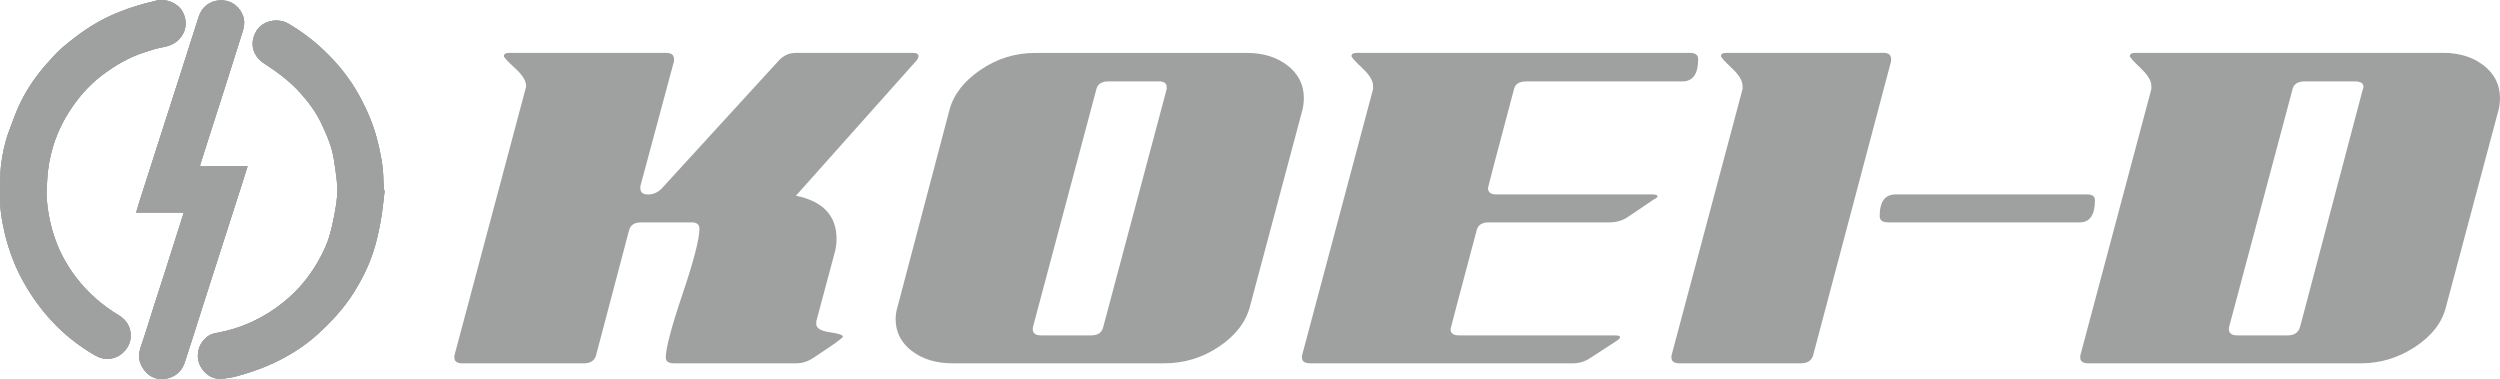
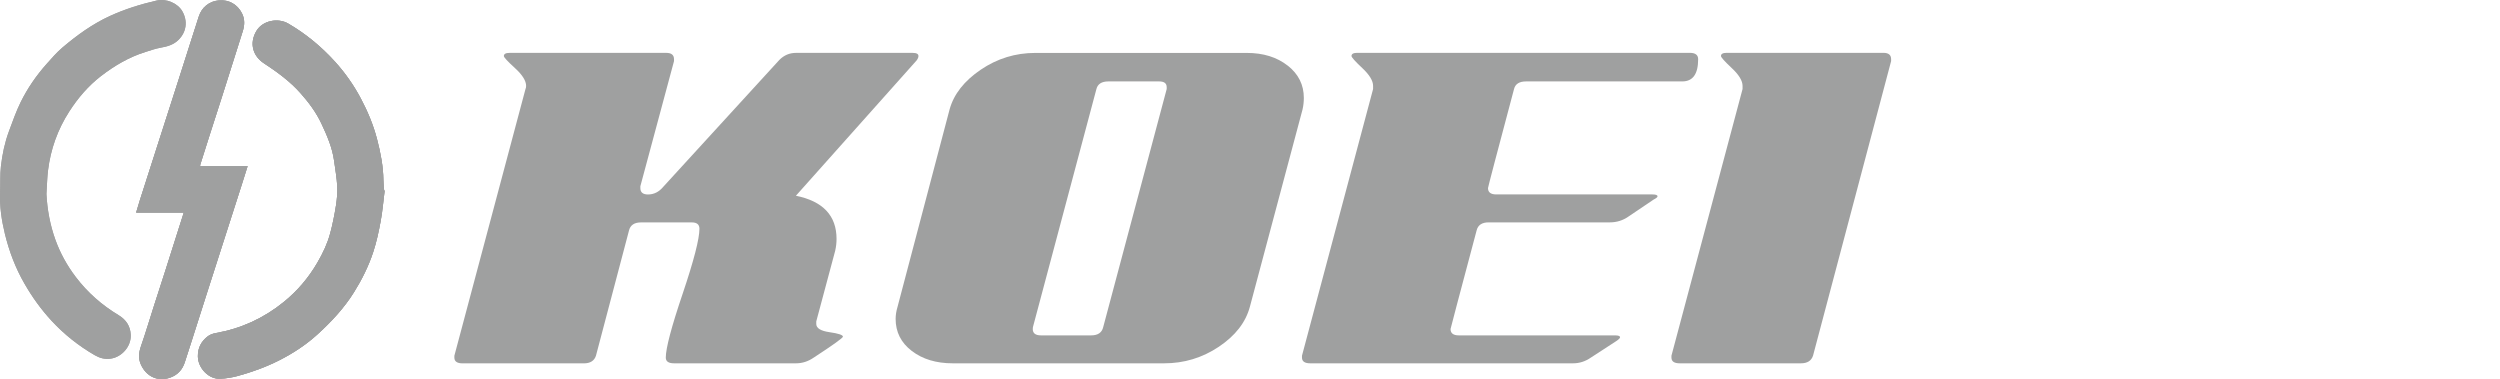
<svg xmlns="http://www.w3.org/2000/svg" id="a" viewBox="0 0 669.39 101.5">
  <defs>
    <style>.b{fill:#9fa0a0;}</style>
  </defs>
  <path class="b" d="m223.66,67.02l-5.1,19.04v.68c0,1.13,1.19,1.87,3.57,2.21,2.38.34,3.57.74,3.57,1.19,0,.34-2.61,2.21-7.82,5.61-1.47,1.02-3.06,1.53-4.76,1.53h-32.64c-1.47,0-2.21-.51-2.21-1.53,0-2.49,1.5-8.19,4.51-17.08,3-8.9,4.5-14.71,4.5-17.42,0-1.13-.68-1.7-2.04-1.7h-13.6c-1.81,0-2.89.74-3.23,2.21l-8.84,33.49c-.45,1.36-1.53,2.04-3.23,2.04h-32.47c-1.47,0-2.21-.51-2.21-1.53v-.51l19.04-71.4c.11-.23.17-.51.17-.85,0-1.36-.99-2.95-2.98-4.76-1.98-1.81-2.98-2.89-2.98-3.23,0-.57.51-.85,1.53-.85h41.99c1.36,0,2.04.57,2.04,1.7v.51l-9.01,33.49v.51c0,1.13.68,1.7,2.04,1.7,1.59,0,2.95-.68,4.08-2.04l31.11-34c1.25-1.25,2.72-1.87,4.42-1.87h31.28c1.02,0,1.53.28,1.53.85,0,.34-.17.74-.51,1.19l-32.3,36.21c7.25,1.47,10.88,5.33,10.88,11.56,0,1.02-.11,2.04-.34,3.06Z" />
  <path class="b" d="m344.78,17.55c2.89,2.27,4.33,5.16,4.33,8.67,0,1.02-.11,2.04-.34,3.06l-14.11,52.87c-1.13,4.19-3.91,7.76-8.33,10.71-4.42,2.95-9.29,4.42-14.62,4.42h-56.61c-4.42,0-8.07-1.1-10.96-3.31s-4.33-5.07-4.33-8.58c0-1.02.17-2.1.51-3.23l13.94-52.87c1.13-4.08,3.91-7.62,8.33-10.62,4.42-3,9.29-4.5,14.62-4.5h56.61c4.42,0,8.08,1.13,10.96,3.4Zm-52.62,72.25c1.81,0,2.89-.74,3.23-2.21l17-63.75v-.51c0-1.02-.68-1.53-2.03-1.53h-13.57c-1.81,0-2.88.69-3.22,2.05l-17,63.75c0,.23-.01.4-.04.51,0,1.13.74,1.69,2.21,1.69h13.43Z" />
  <path class="b" d="m452.48,14.15c1.47,0,2.21.57,2.21,1.7,0,3.97-1.42,5.95-4.25,5.95h-41.82c-1.81,0-2.89.68-3.23,2.04-4.65,17.45-6.97,26.29-6.97,26.52,0,1.13.74,1.7,2.21,1.7h41.82c.91,0,1.36.17,1.36.51,0,.23-.34.51-1.02.85l-6.8,4.59c-1.47,1.02-3.12,1.53-4.93,1.53h-32.47c-1.81,0-2.89.74-3.23,2.21-4.65,17.46-6.97,26.24-6.97,26.35,0,1.13.74,1.7,2.21,1.7h41.82c.91,0,1.36.17,1.36.51,0,.23-.34.57-1.02,1.02l-6.8,4.42c-1.47,1.02-3.06,1.53-4.76,1.53h-70.38c-1.47,0-2.21-.51-2.21-1.53v-.51l19.04-71.4v-.85c0-1.36-.96-2.95-2.89-4.76-1.93-1.81-2.89-2.89-2.89-3.23,0-.57.51-.85,1.53-.85h89.08Z" />
  <path class="b" d="m449.75,97.28c-1.47,0-2.21-.51-2.21-1.53v-.51l19.04-71.4v-.85c0-1.36-.96-2.95-2.89-4.76-1.93-1.81-2.89-2.89-2.89-3.23,0-.57.51-.85,1.53-.85h41.99c1.36,0,2.04.57,2.04,1.7v.51l-20.91,78.88c-.45,1.36-1.53,2.04-3.23,2.04h-32.47Z" />
-   <path class="b" d="m507.55,52.06h51.34c1.36,0,2.04.51,2.04,1.53,0,3.97-1.36,5.95-4.08,5.95h-51.34c-1.47,0-2.21-.57-2.21-1.7,0-3.85,1.42-5.78,4.25-5.78Z" />
-   <path class="b" d="m573.17,18.23c-1.93-1.81-2.89-2.89-2.89-3.23,0-.57.51-.85,1.53-.85h82.28c4.42,0,8.07,1.13,10.96,3.4,2.89,2.27,4.33,5.16,4.33,8.67,0,1.02-.11,2.04-.34,3.06l-14.11,52.87c-1.02,4.19-3.77,7.76-8.25,10.71-4.48,2.95-9.32,4.42-14.54,4.42h-72.93c-1.47,0-2.21-.51-2.21-1.53v-.51l19.04-71.4v-.85c0-1.36-.96-2.95-2.89-4.76Zm40.68,5.62l-17.01,63.75c0,.23-.02.4-.04.51,0,1.13.74,1.69,2.21,1.69h13.6c1.7,0,2.78-.74,3.23-2.21l16.83-63.75c.11-.11.17-.28.17-.51,0-1.02-.74-1.53-2.21-1.53h-13.56c-1.81,0-2.88.69-3.22,2.05Z" />
  <path class="b" d="m12.45,51.65c.13-2.01.17-4.02.41-6.02.69-5.66,2.57-10.91,5.65-15.72,2.33-3.64,5.11-6.9,8.53-9.54,3.61-2.78,7.51-5.08,11.9-6.45,1.35-.42,2.7-.91,4.08-1.15,1.81-.32,3.47-.78,4.82-2.14,2.06-2.09,2.47-4.92,1.01-7.55-1.23-2.23-4.34-3.53-6.89-2.94-4.31,1-8.52,2.3-12.55,4.15-4.67,2.15-8.79,5.13-12.68,8.43-1.55,1.32-2.9,2.88-4.25,4.4-2.76,3.1-5.11,6.51-6.94,10.22-1.23,2.5-2.16,5.16-3.13,7.77-1.14,3.06-1.81,6.25-2.17,9.48-.25,2.26-.13,4.55-.22,6.83-.15,3.8.39,7.53,1.29,11.2,1.14,4.68,2.83,9.15,5.25,13.34,2.07,3.6,4.47,6.94,7.29,9.98,3.37,3.63,7.22,6.68,11.51,9.16,1.31.76,2.67,1.16,4.28.93,2.93-.41,5.5-3.22,5.37-6.36-.09-2.34-1.27-4.08-3.24-5.27-4.48-2.69-8.33-6.07-11.5-10.25-2.31-3.05-4.14-6.35-5.43-9.93-1.42-3.94-2.18-8.02-2.4-12.2,0-.13,0-.25,0-.38Z" />
  <path class="b" d="m102.98,51.03s-.09-.02-.13-.03c-.07-.9-.18-1.8-.19-2.71-.04-3.75-.76-7.41-1.7-11.01-.99-3.82-2.51-7.44-4.36-10.93-1.9-3.58-4.22-6.88-6.93-9.86-3.65-4.01-7.78-7.44-12.5-10.18-2.76-1.6-6.84-.81-8.5,1.96-2.03,3.38-.89,6.78,1.99,8.67,3.55,2.33,6.94,4.79,9.78,7.98,2.22,2.49,4.21,5.16,5.62,8.16,1.52,3.23,2.95,6.52,3.42,10.12.29,2.21.7,4.41.81,6.63.09,1.73-.06,3.5-.33,5.21-.4,2.52-.9,5.05-1.57,7.51-.73,2.71-1.95,5.25-3.36,7.69-2.39,4.13-5.43,7.71-9.14,10.69-5.33,4.3-11.37,7.07-18.14,8.26-.75.13-1.55.42-2.14.88-1.71,1.33-2.65,3.04-2.63,5.32.03,3.22,2.97,6.22,6.04,6.03,1.55-.09,3.13-.34,4.63-.75,3.83-1.04,7.54-2.39,11.1-4.19,3.77-1.9,7.26-4.21,10.36-7.04,3.65-3.33,7.01-6.94,9.66-11.17,2.13-3.41,3.91-6.99,5.16-10.78.89-2.69,1.48-5.49,2-8.28.5-2.71.72-5.47,1.07-8.2Z" />
  <path class="b" d="m49.2,56.94c-1.74,5.47-3.41,10.76-5.1,16.05-.94,2.93-1.9,5.85-2.84,8.79-1.17,3.64-2.25,7.31-3.51,10.92-.58,1.68-.76,3.24-.03,4.88,1.45,3.27,4.57,4.69,7.86,3.52,1.94-.69,3.26-2.09,3.9-4.1.61-1.94,1.26-3.88,1.88-5.82,1.39-4.35,2.77-8.71,4.17-13.07,3.06-9.54,6.13-19.08,9.19-28.62.52-1.62,1.03-3.25,1.58-5-4.32,0-8.5,0-12.73,0,.03-.21.03-.32.06-.43.82-2.58,1.64-5.17,2.46-7.75,1.13-3.52,2.28-7.04,3.4-10.57,1.84-5.8,3.67-11.6,5.51-17.39.51-1.62.58-3.19-.2-4.75-1.19-2.4-3.48-3.72-6.14-3.5-2.61.21-4.63,1.82-5.44,4.33-.68,2.13-1.37,4.27-2.05,6.4-1.14,3.56-2.27,7.11-3.41,10.67-1.91,5.94-3.82,11.88-5.73,17.82-1.53,4.77-3.07,9.53-4.59,14.3-.34,1.06-.64,2.13-1,3.31,4.3,0,8.48,0,12.77,0Z" />
  <path class="b" d="m12.45,52.03c0-.13,0-.25,0-.38,0,.13,0,.25,0,.38Z" />
  <path class="b" d="m12.45,51.65c.13-2.01.17-4.02.41-6.02.69-5.66,2.57-10.91,5.65-15.72,2.33-3.64,5.11-6.9,8.53-9.54,3.61-2.78,7.51-5.08,11.9-6.45,1.35-.42,2.7-.91,4.08-1.15,1.81-.32,3.47-.78,4.82-2.14,2.06-2.09,2.47-4.92,1.01-7.55-1.23-2.23-4.34-3.53-6.89-2.94-4.31,1-8.52,2.3-12.55,4.15-4.67,2.15-8.79,5.13-12.68,8.43-1.55,1.32-2.9,2.88-4.25,4.4-2.76,3.1-5.11,6.51-6.94,10.22-1.23,2.5-2.16,5.16-3.13,7.77-1.14,3.06-1.81,6.25-2.17,9.48-.25,2.26-.13,4.55-.22,6.83-.15,3.8.39,7.53,1.29,11.2,1.14,4.68,2.83,9.15,5.25,13.34,2.07,3.6,4.47,6.94,7.29,9.98,3.37,3.63,7.22,6.68,11.51,9.16,1.31.76,2.67,1.16,4.28.93,2.93-.41,5.5-3.22,5.37-6.36-.09-2.34-1.27-4.08-3.24-5.27-4.48-2.69-8.33-6.07-11.5-10.25-2.31-3.05-4.14-6.35-5.43-9.93-1.42-3.94-2.18-8.02-2.4-12.2,0-.13,0-.25,0-.38Z" />
  <path class="b" d="m102.98,51.03s-.09-.02-.13-.03c-.07-.9-.18-1.8-.19-2.71-.04-3.75-.76-7.41-1.7-11.01-.99-3.82-2.51-7.44-4.36-10.93-1.9-3.58-4.22-6.88-6.93-9.86-3.65-4.01-7.78-7.44-12.5-10.18-2.76-1.6-6.84-.81-8.5,1.96-2.03,3.38-.89,6.78,1.99,8.67,3.55,2.33,6.94,4.79,9.78,7.98,2.22,2.49,4.21,5.16,5.62,8.16,1.52,3.23,2.95,6.52,3.42,10.12.29,2.21.7,4.41.81,6.63.09,1.73-.06,3.5-.33,5.21-.4,2.52-.9,5.05-1.57,7.51-.73,2.71-1.95,5.25-3.36,7.69-2.39,4.13-5.43,7.71-9.14,10.69-5.33,4.3-11.37,7.07-18.14,8.26-.75.13-1.55.42-2.14.88-1.71,1.33-2.65,3.04-2.63,5.32.03,3.22,2.97,6.22,6.04,6.03,1.55-.09,3.13-.34,4.63-.75,3.83-1.04,7.54-2.39,11.1-4.19,3.77-1.9,7.26-4.21,10.36-7.04,3.65-3.33,7.01-6.94,9.66-11.17,2.13-3.41,3.91-6.99,5.16-10.78.89-2.69,1.48-5.49,2-8.28.5-2.71.72-5.47,1.07-8.2Z" />
  <path class="b" d="m49.2,56.94c-1.74,5.47-3.41,10.76-5.1,16.05-.94,2.93-1.9,5.85-2.84,8.79-1.17,3.64-2.25,7.31-3.51,10.92-.58,1.68-.76,3.24-.03,4.88,1.45,3.27,4.57,4.69,7.86,3.52,1.94-.69,3.26-2.09,3.9-4.1.61-1.94,1.26-3.88,1.88-5.82,1.39-4.35,2.77-8.71,4.17-13.07,3.06-9.54,6.13-19.08,9.19-28.62.52-1.62,1.03-3.25,1.58-5-4.32,0-8.5,0-12.73,0,.03-.21.03-.32.06-.43.82-2.58,1.64-5.17,2.46-7.75,1.13-3.52,2.28-7.04,3.4-10.57,1.84-5.8,3.67-11.6,5.51-17.39.51-1.62.58-3.19-.2-4.75-1.19-2.4-3.48-3.72-6.14-3.5-2.61.21-4.63,1.82-5.44,4.33-.68,2.13-1.37,4.27-2.05,6.4-1.14,3.56-2.27,7.11-3.41,10.67-1.91,5.94-3.82,11.88-5.73,17.82-1.53,4.77-3.07,9.53-4.59,14.3-.34,1.06-.64,2.13-1,3.31,4.3,0,8.48,0,12.77,0Z" />
  <path class="b" d="m12.45,52.03c0-.13,0-.25,0-.38,0,.13,0,.25,0,.38Z" />
-   <path class="b" d="m12.45,51.65c.13-2.01.17-4.02.41-6.02.69-5.66,2.57-10.91,5.65-15.72,2.33-3.64,5.11-6.9,8.53-9.54,3.61-2.78,7.51-5.08,11.9-6.45,1.35-.42,2.7-.91,4.08-1.15,1.81-.32,3.47-.78,4.82-2.14,2.06-2.09,2.47-4.92,1.01-7.55-1.23-2.23-4.34-3.53-6.89-2.94-4.31,1-8.52,2.3-12.55,4.15-4.67,2.15-8.79,5.13-12.68,8.43-1.55,1.32-2.9,2.88-4.25,4.4-2.76,3.1-5.11,6.51-6.94,10.22-1.23,2.5-2.16,5.16-3.13,7.77-1.14,3.06-1.81,6.25-2.17,9.48-.25,2.26-.13,4.55-.22,6.83-.15,3.8.39,7.53,1.29,11.2,1.14,4.68,2.83,9.15,5.25,13.34,2.07,3.6,4.47,6.94,7.29,9.98,3.37,3.63,7.22,6.68,11.51,9.16,1.31.76,2.67,1.16,4.28.93,2.93-.41,5.5-3.22,5.37-6.36-.09-2.34-1.27-4.08-3.24-5.27-4.48-2.69-8.33-6.07-11.5-10.25-2.31-3.05-4.14-6.35-5.43-9.93-1.42-3.94-2.18-8.02-2.4-12.2,0-.13,0-.25,0-.38Z" />
  <path class="b" d="m102.98,51.03s-.09-.02-.13-.03c-.07-.9-.18-1.8-.19-2.71-.04-3.75-.76-7.41-1.7-11.01-.99-3.82-2.51-7.44-4.36-10.93-1.9-3.58-4.22-6.88-6.93-9.86-3.65-4.01-7.78-7.44-12.5-10.18-2.76-1.6-6.84-.81-8.5,1.96-2.03,3.38-.89,6.78,1.99,8.67,3.55,2.33,6.94,4.79,9.78,7.98,2.22,2.49,4.21,5.16,5.62,8.16,1.52,3.23,2.95,6.52,3.42,10.12.29,2.21.7,4.41.81,6.63.09,1.73-.06,3.5-.33,5.21-.4,2.52-.9,5.05-1.57,7.51-.73,2.71-1.95,5.25-3.36,7.69-2.39,4.13-5.43,7.71-9.14,10.69-5.33,4.3-11.37,7.07-18.14,8.26-.75.13-1.55.42-2.14.88-1.71,1.33-2.65,3.04-2.63,5.32.03,3.22,2.97,6.22,6.04,6.03,1.55-.09,3.13-.34,4.63-.75,3.83-1.04,7.54-2.39,11.1-4.19,3.77-1.9,7.26-4.21,10.36-7.04,3.65-3.33,7.01-6.94,9.66-11.17,2.13-3.41,3.91-6.99,5.16-10.78.89-2.69,1.48-5.49,2-8.28.5-2.71.72-5.47,1.07-8.2Z" />
  <path class="b" d="m49.2,56.94c-1.74,5.47-3.41,10.76-5.1,16.05-.94,2.93-1.9,5.85-2.84,8.79-1.17,3.64-2.25,7.31-3.51,10.92-.58,1.68-.76,3.24-.03,4.88,1.45,3.27,4.57,4.69,7.86,3.52,1.94-.69,3.26-2.09,3.9-4.1.61-1.94,1.26-3.88,1.88-5.82,1.39-4.35,2.77-8.71,4.17-13.07,3.06-9.54,6.13-19.08,9.19-28.62.52-1.62,1.03-3.25,1.58-5-4.32,0-8.5,0-12.73,0,.03-.21.03-.32.06-.43.82-2.58,1.64-5.17,2.46-7.75,1.13-3.52,2.28-7.04,3.4-10.57,1.84-5.8,3.67-11.6,5.51-17.39.51-1.62.58-3.19-.2-4.75-1.19-2.4-3.48-3.72-6.14-3.5-2.61.21-4.63,1.82-5.44,4.33-.68,2.13-1.37,4.27-2.05,6.4-1.14,3.56-2.27,7.11-3.41,10.67-1.91,5.94-3.82,11.88-5.73,17.82-1.53,4.77-3.07,9.53-4.59,14.3-.34,1.06-.64,2.13-1,3.31,4.3,0,8.48,0,12.77,0Z" />
-   <path class="b" d="m12.45,52.03c0-.13,0-.25,0-.38,0,.13,0,.25,0,.38Z" />
+   <path class="b" d="m12.45,52.03Z" />
</svg>